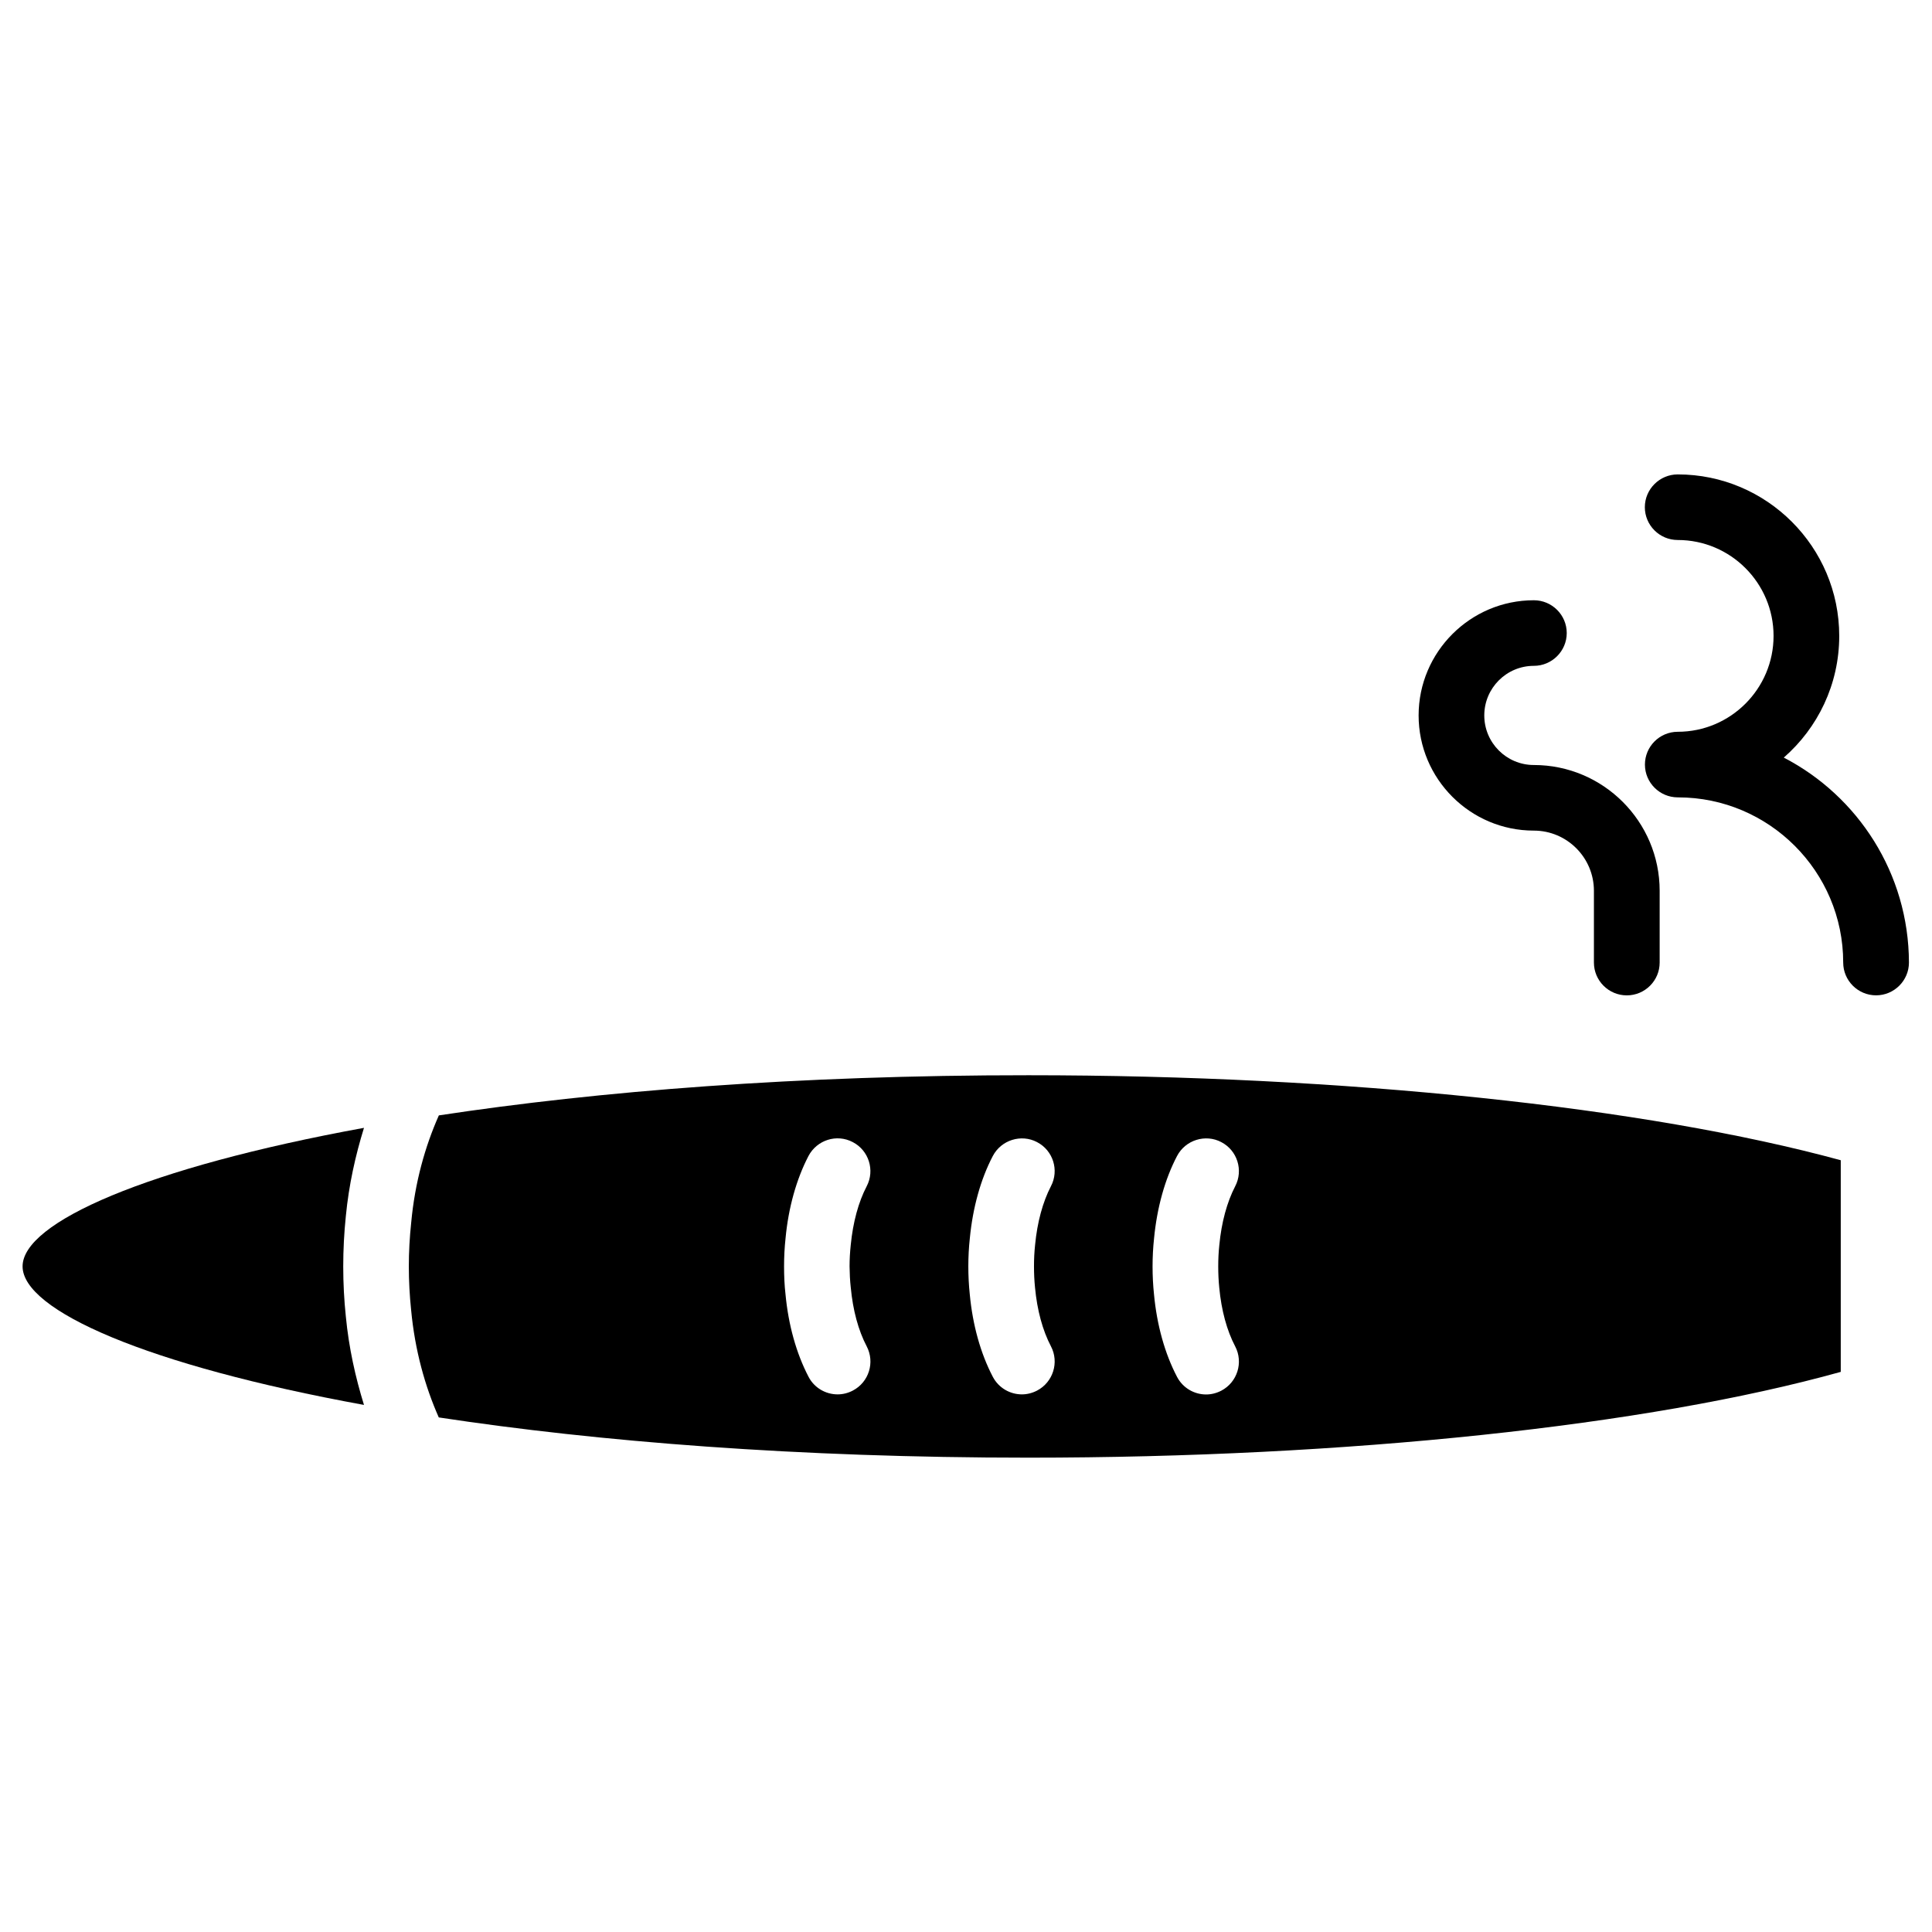
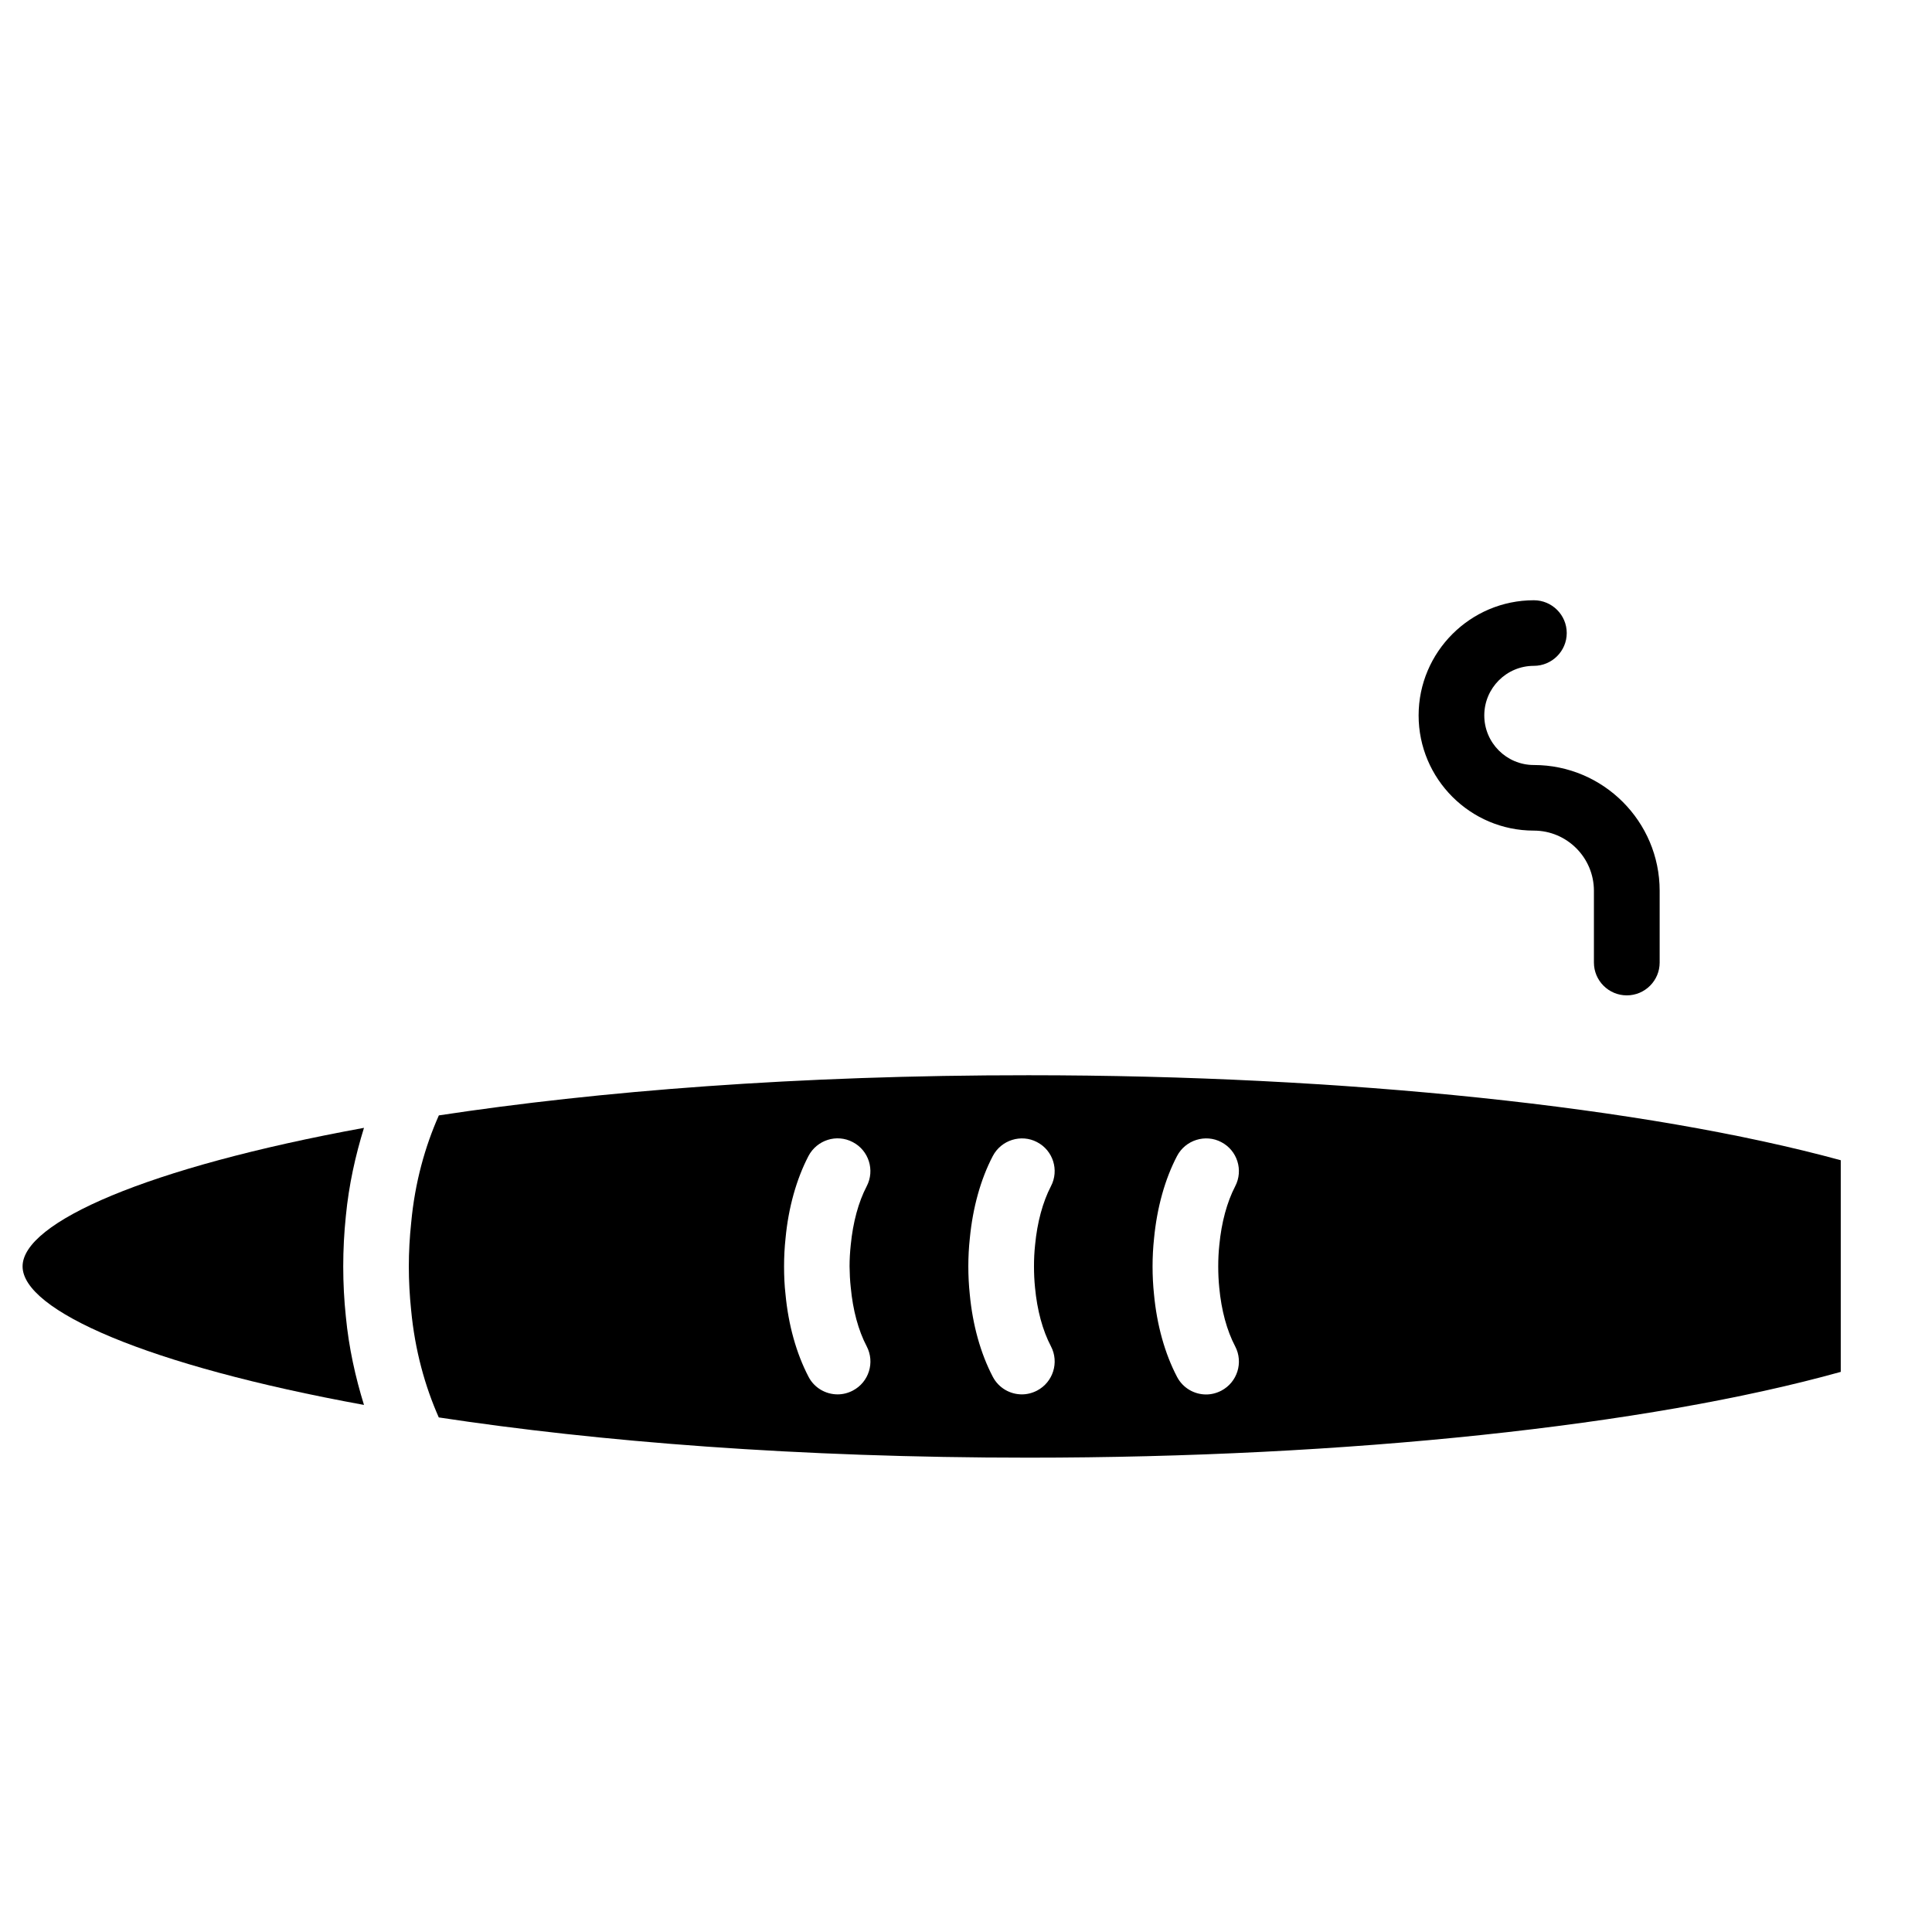
<svg xmlns="http://www.w3.org/2000/svg" fill="#000000" width="800px" height="800px" version="1.1" viewBox="144 144 512 512">
  <g>
    <path d="m260.3 439.59c-3.652 8.23-6.34 17.738-7.328 28.402-0.418 3.945-0.629 7.789-0.629 11.629 0 3.863 0.211 7.703 0.609 11.547 1.008 10.727 3.695 20.258 7.328 28.465 42.172 6.402 95.051 10.664 156.29 10.664 84.281 0 163.97-8.438 215.25-22.734v-56.09c-51.809-14.129-131.52-22.523-215.25-22.523-61.215-0.023-114.09 4.238-156.27 10.641zm109.16 45.594c0.566 6.066 2.016 11.398 4.219 15.598 2.227 4.262 0.586 9.508-3.672 11.734-1.281 0.672-2.664 1.008-4.031 1.008-3.129 0-6.172-1.699-7.703-4.66-3.234-6.191-5.352-13.77-6.109-21.895-0.273-2.352-0.379-4.848-0.379-7.367 0-2.477 0.125-4.996 0.398-7.496 0.754-8.039 2.875-15.617 6.066-21.746 2.227-4.242 7.473-5.941 11.734-3.695 4.262 2.203 5.918 7.473 3.695 11.715-2.184 4.176-3.633 9.551-4.219 15.512-0.211 1.996-0.316 3.863-0.316 5.711 0.023 1.867 0.109 3.715 0.316 5.582zm80.379-13.035c0.777-8.102 2.875-15.66 6.086-21.789 2.227-4.262 7.535-5.898 11.715-3.695 4.262 2.203 5.918 7.473 3.695 11.715-2.164 4.176-3.633 9.551-4.199 15.535-0.211 1.953-0.293 3.82-0.293 5.688 0 1.891 0.082 3.758 0.273 5.648 0.566 6.023 2.016 11.355 4.219 15.555 2.227 4.262 0.566 9.508-3.672 11.734-1.301 0.672-2.664 1.008-4.031 1.008-3.129 0-6.152-1.699-7.703-4.66-3.234-6.172-5.352-13.75-6.109-21.895-0.25-2.371-0.379-4.848-0.379-7.367 0-2.5 0.129-5 0.398-7.477zm-27.328-13.793c-2.164 4.176-3.633 9.551-4.199 15.535-0.211 1.953-0.293 3.82-0.293 5.688 0 1.891 0.082 3.758 0.273 5.648 0.566 6.023 2.016 11.355 4.219 15.555 2.227 4.262 0.566 9.508-3.672 11.734-1.301 0.672-2.664 1.008-4.031 1.008-3.129 0-6.152-1.699-7.703-4.66-3.234-6.172-5.352-13.75-6.109-21.895-0.25-2.371-0.379-4.848-0.379-7.367 0-2.457 0.125-4.977 0.398-7.453 0.777-8.102 2.875-15.66 6.086-21.789 2.227-4.262 7.535-5.898 11.715-3.695 4.262 2.203 5.918 7.453 3.695 11.691z" />
    <path d="m240.46 442.89c-57.664 10.539-90.477 25.086-90.477 36.715 0 11.629 32.832 26.199 90.477 36.715-2.266-7.328-4.008-15.094-4.809-23.426-0.461-4.367-0.691-8.816-0.691-13.266 0-4.43 0.23-8.922 0.691-13.352 0.801-8.293 2.543-16.062 4.809-23.387z" />
-     <path d="m616.72 344.77c9.004-7.852 14.695-19.398 14.695-32.242 0-23.594-19.207-42.805-42.805-42.805-4.785 0-8.711 3.906-8.711 8.691 0 4.785 3.906 8.691 8.711 8.691 14 0 25.402 11.398 25.402 25.422 0 14-11.398 25.402-25.402 25.402h-0.02c-4.785 0.02-8.668 3.906-8.668 8.691s3.906 8.691 8.711 8.691h0.043 0.02c24.121 0 43.77 19.648 43.77 43.77 0 4.785 3.906 8.691 8.711 8.691 4.785 0 8.711-3.906 8.711-8.691-0.062-23.602-13.516-44.133-33.168-54.312z" />
    <path d="m550.47 364.12c8.797 0 15.934 7.16 15.934 15.953v19.02c0 4.785 3.906 8.691 8.711 8.691 4.809 0 8.711-3.906 8.711-8.691v-19.02c0-18.391-14.969-33.336-33.336-33.336-7.262 0-13.141-5.898-13.141-13.141 0-7.242 5.879-13.141 13.141-13.141 4.785 0 8.711-3.906 8.711-8.691 0-4.785-3.906-8.691-8.711-8.691-16.836 0-30.543 13.707-30.543 30.523 0 16.812 13.688 30.523 30.523 30.523z" />
  </g>
</svg>